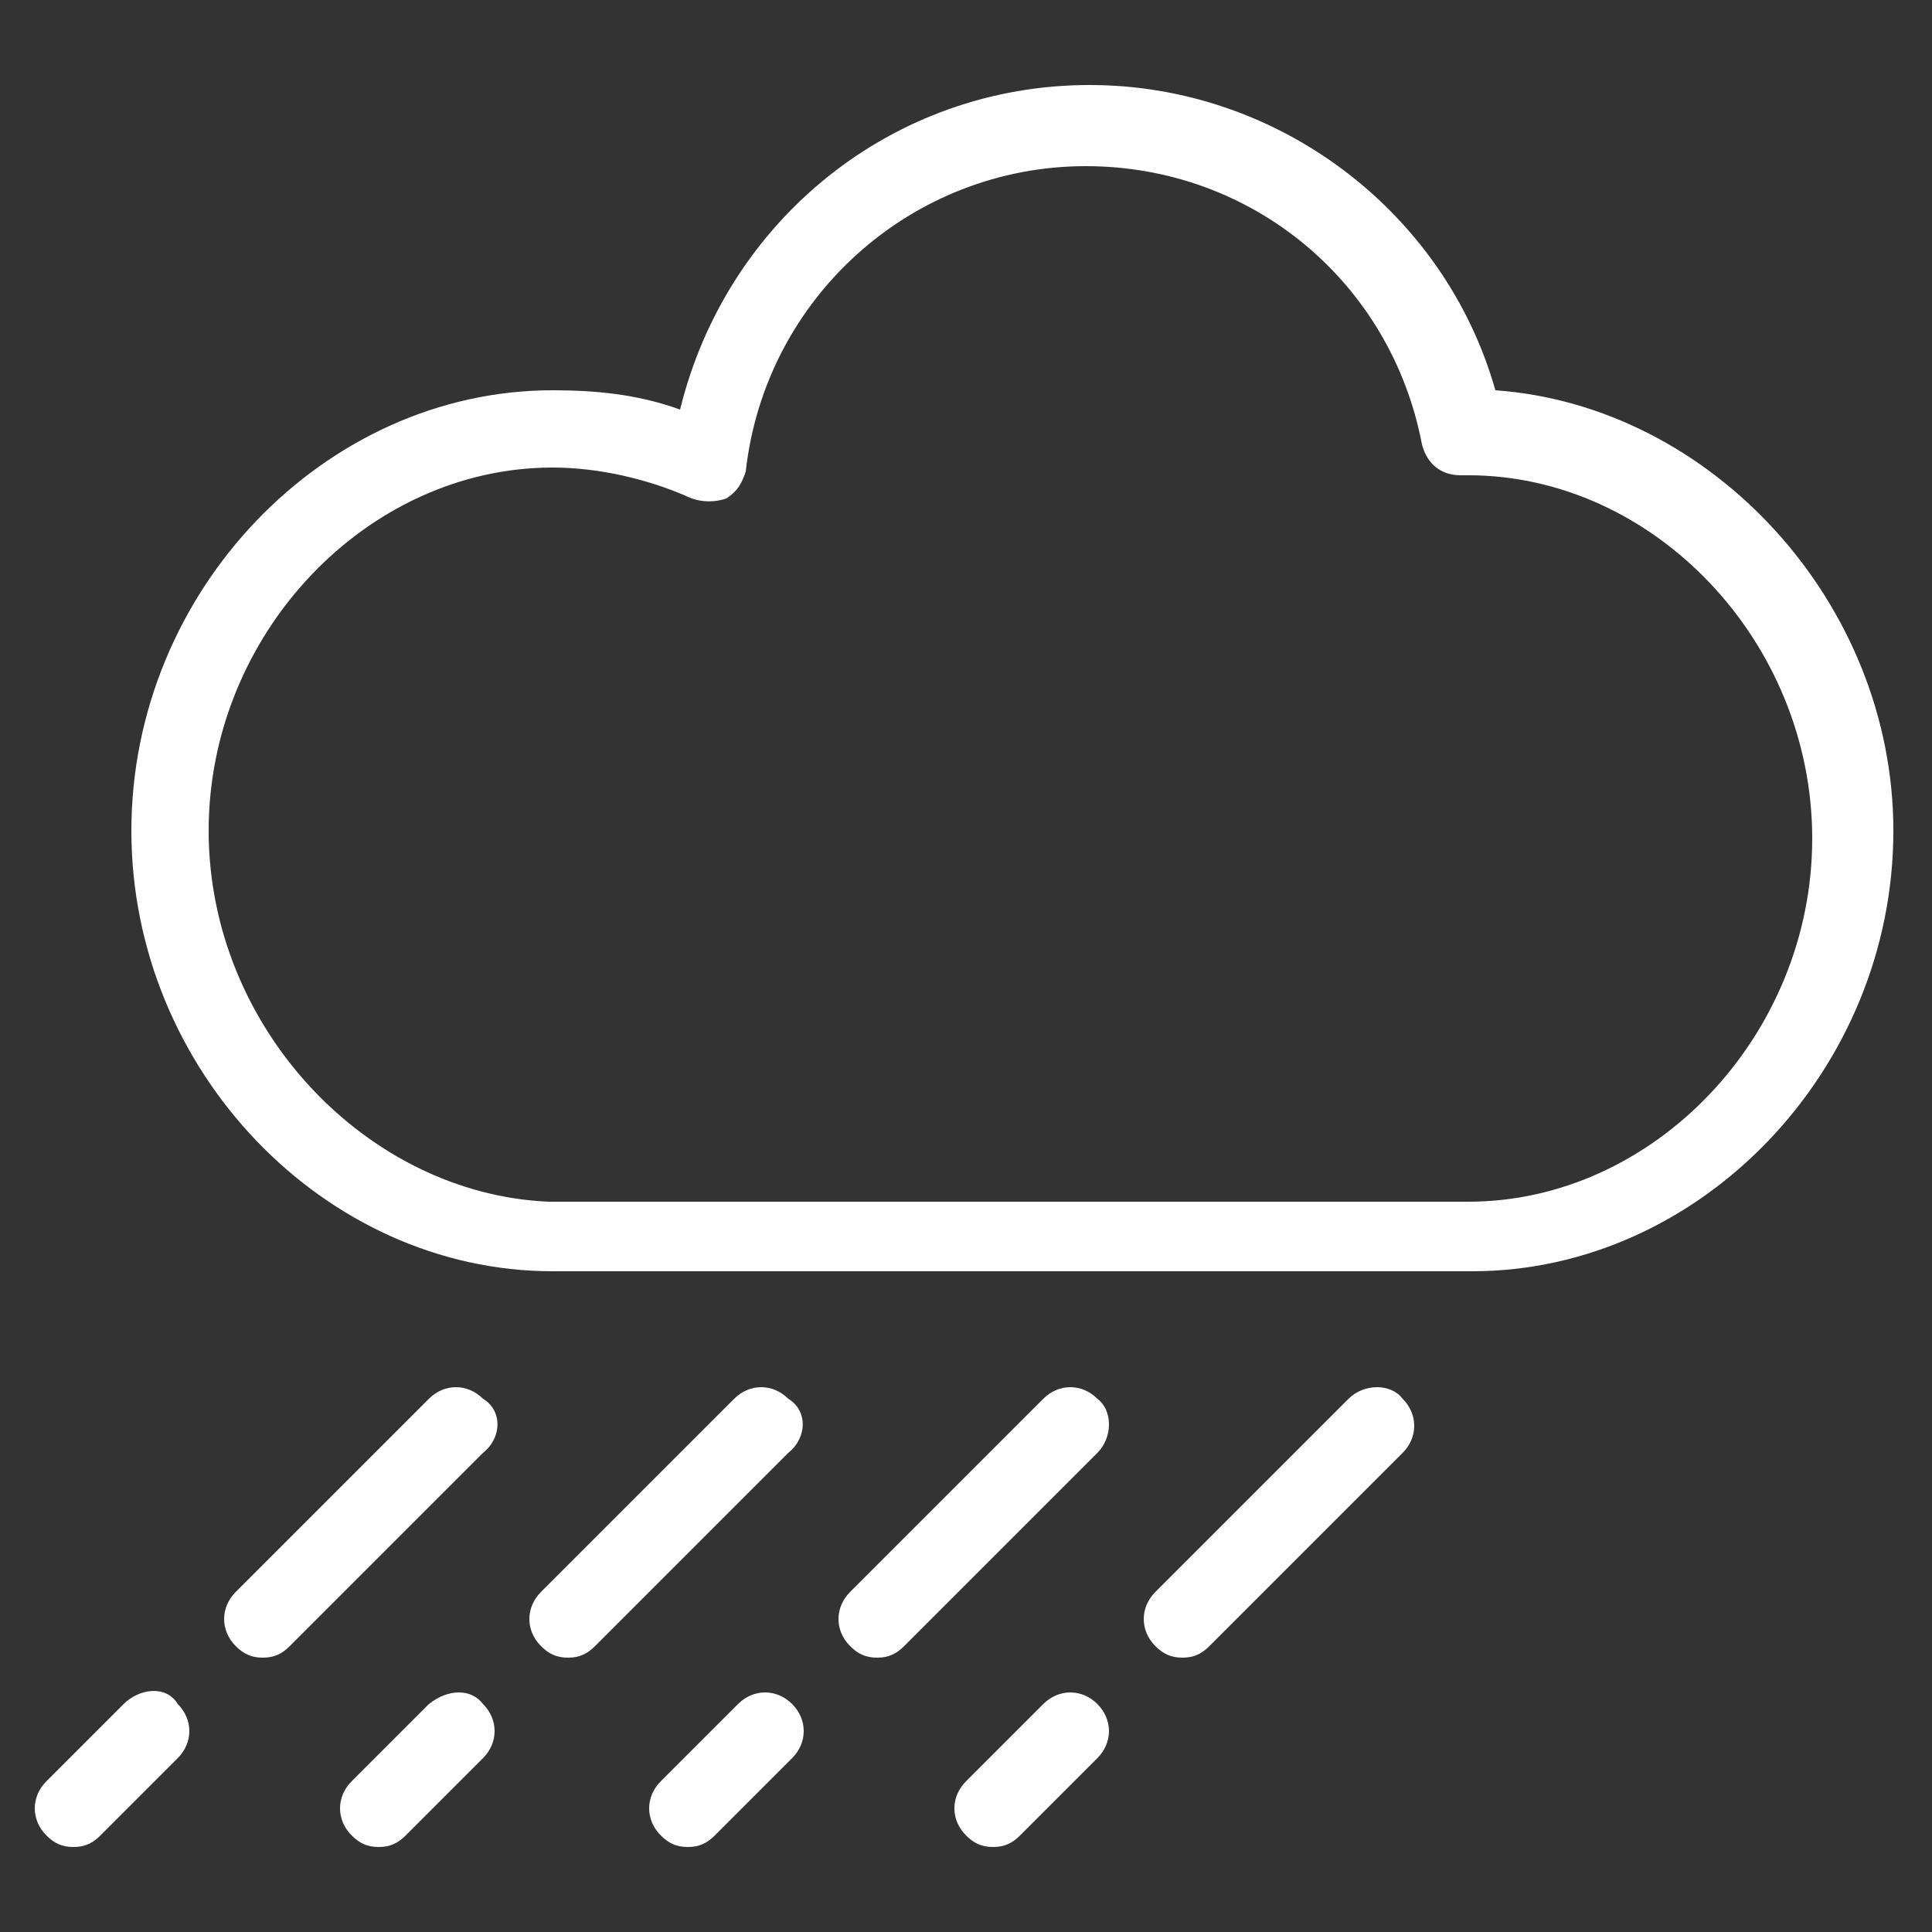
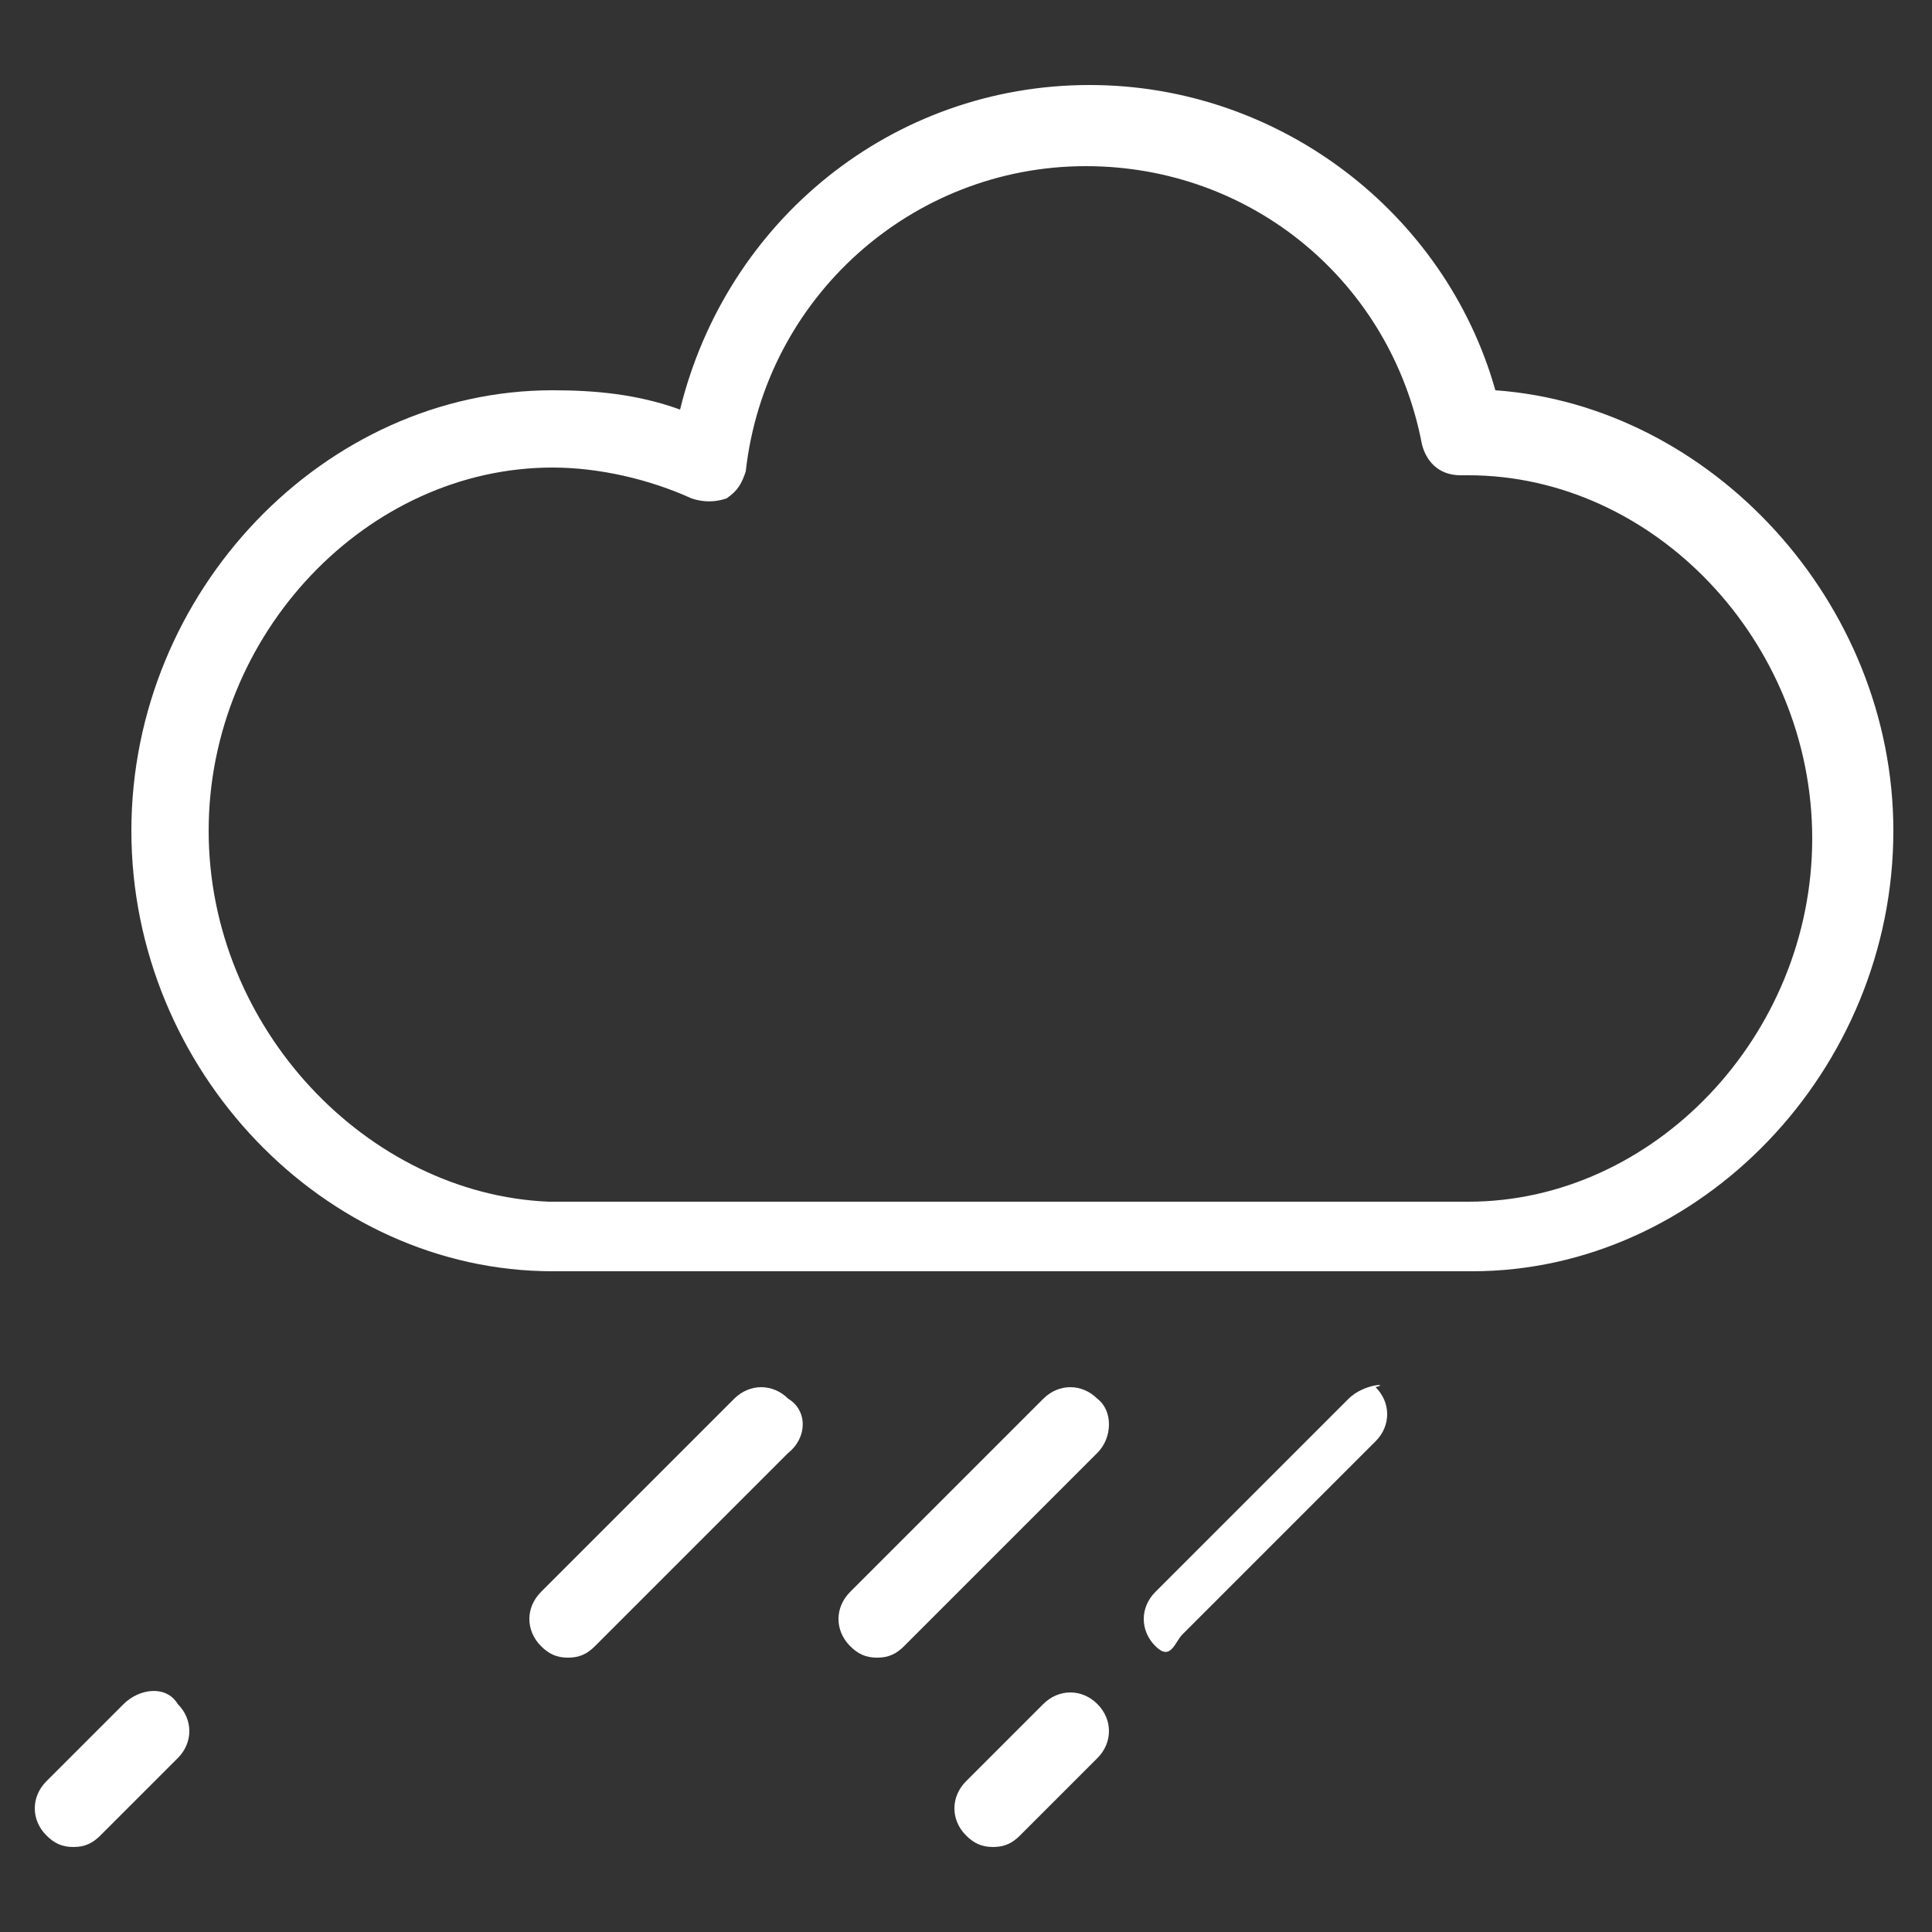
<svg xmlns="http://www.w3.org/2000/svg" version="1.1" id="Layer_1" x="0px" y="0px" viewBox="0 0 50 50" style="enable-background:new 0 0 50 50;" xml:space="preserve">
  <rect x="0" y="0" width="50" height="50" fill="#333333" stroke="none" />
  <style type="text/css">
	.st0{fill:#FFFFFF;}
</style>
  <g>
    <g>
      <path class="st0" d="M49,21.5c0-5.9-4.7-11-10.3-11.4c-1.3-4.6-5.6-7.9-10.5-7.9c-5.1,0-9.4,3.5-10.6,8.4    c-1.1-0.4-2.2-0.5-3.3-0.5c-5.9,0-10.9,5.2-10.9,11.4c0,6.2,5,11.4,10.9,11.4h23.8C44,32.9,49,27.7,49,21.5z M5.4,21.5    c0-5.1,4.1-9.4,8.9-9.4c1.2,0,2.5,0.3,3.6,0.8c0.3,0.1,0.6,0.1,0.9,0c0.3-0.2,0.4-0.4,0.5-0.7c0.5-4.5,4.3-7.9,8.8-7.9    c4.3,0,7.9,3,8.7,7.2c0.1,0.4,0.4,0.8,1,0.8c0.1,0,0.2,0,0.2,0c4.8,0,8.9,4.3,8.9,9.4s-4.1,9.4-8.9,9.4H14.2    C9.5,30.9,5.4,26.6,5.4,21.5z" />
-       <path class="st0" d="M12.5,36.2c-0.4-0.4-1-0.4-1.4,0l-5,5c-0.4,0.4-0.4,1,0,1.4c0.2,0.2,0.4,0.3,0.7,0.3s0.5-0.1,0.7-0.3l5-5    C13,37.2,13,36.5,12.5,36.2z" />
      <path class="st0" d="M20.4,36.2c-0.4-0.4-1-0.4-1.4,0l-5,5c-0.4,0.4-0.4,1,0,1.4c0.2,0.2,0.4,0.3,0.7,0.3s0.5-0.1,0.7-0.3l5-5    C20.9,37.2,20.9,36.5,20.4,36.2z" />
      <path class="st0" d="M28.4,36.2c-0.4-0.4-1-0.4-1.4,0l-5,5c-0.4,0.4-0.4,1,0,1.4c0.2,0.2,0.4,0.3,0.7,0.3s0.5-0.1,0.7-0.3l5-5    C28.8,37.2,28.8,36.5,28.4,36.2z" />
-       <path class="st0" d="M34.9,36.2l-5,5c-0.4,0.4-0.4,1,0,1.4c0.2,0.2,0.4,0.3,0.7,0.3s0.5-0.1,0.7-0.3l5-5c0.4-0.4,0.4-1,0-1.4    C36,35.8,35.3,35.8,34.9,36.2z" />
+       <path class="st0" d="M34.9,36.2l-5,5c-0.4,0.4-0.4,1,0,1.4s0.5-0.1,0.7-0.3l5-5c0.4-0.4,0.4-1,0-1.4    C36,35.8,35.3,35.8,34.9,36.2z" />
      <path class="st0" d="M27,44.1l-2,2c-0.4,0.4-0.4,1,0,1.4c0.2,0.2,0.4,0.3,0.7,0.3s0.5-0.1,0.7-0.3l2-2c0.4-0.4,0.4-1,0-1.4    C28,43.7,27.4,43.7,27,44.1z" />
-       <path class="st0" d="M19.1,44.1l-2,2c-0.4,0.4-0.4,1,0,1.4c0.2,0.2,0.4,0.3,0.7,0.3s0.5-0.1,0.7-0.3l2-2c0.4-0.4,0.4-1,0-1.4    C20.1,43.7,19.5,43.7,19.1,44.1z" />
-       <path class="st0" d="M11.1,44.1l-2,2c-0.4,0.4-0.4,1,0,1.4c0.2,0.2,0.4,0.3,0.7,0.3s0.5-0.1,0.7-0.3l2-2c0.4-0.4,0.4-1,0-1.4    C12.2,43.7,11.6,43.7,11.1,44.1z" />
      <path class="st0" d="M3.2,44.1l-2,2c-0.4,0.4-0.4,1,0,1.4c0.2,0.2,0.4,0.3,0.7,0.3s0.5-0.1,0.7-0.3l2-2c0.4-0.4,0.4-1,0-1.4    C4.3,43.6,3.6,43.7,3.2,44.1z" />
    </g>
  </g>
</svg>